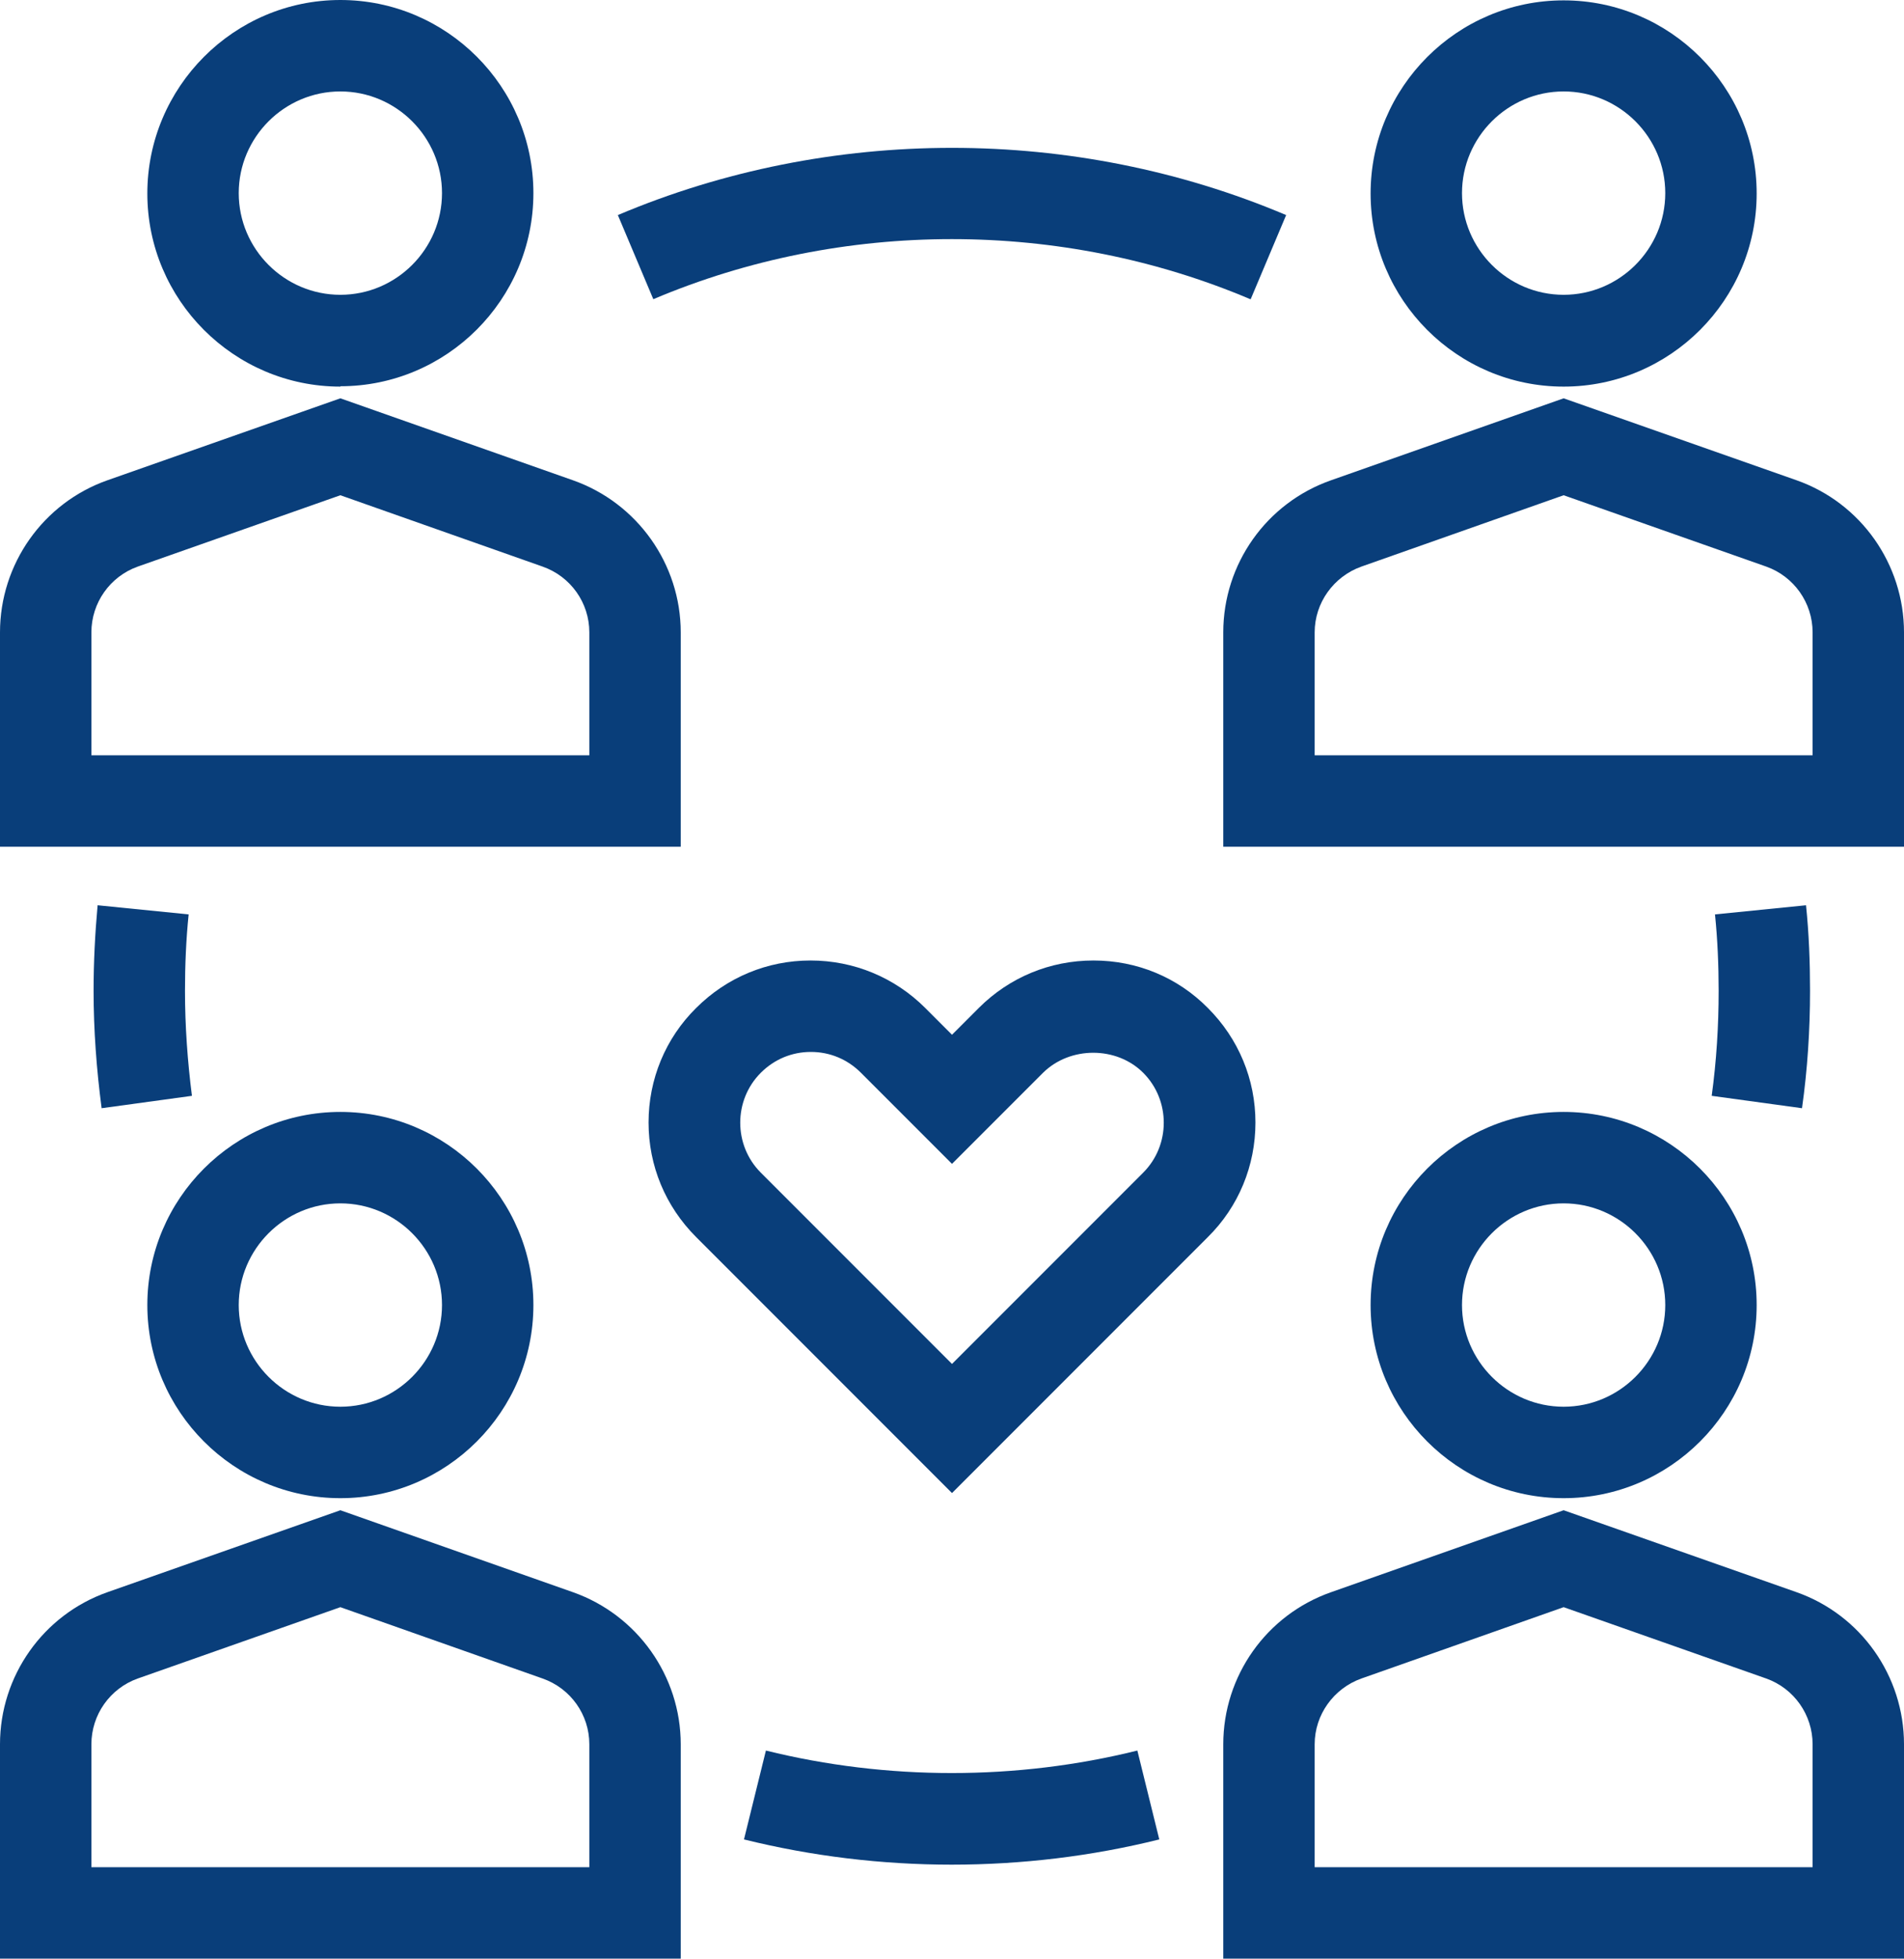
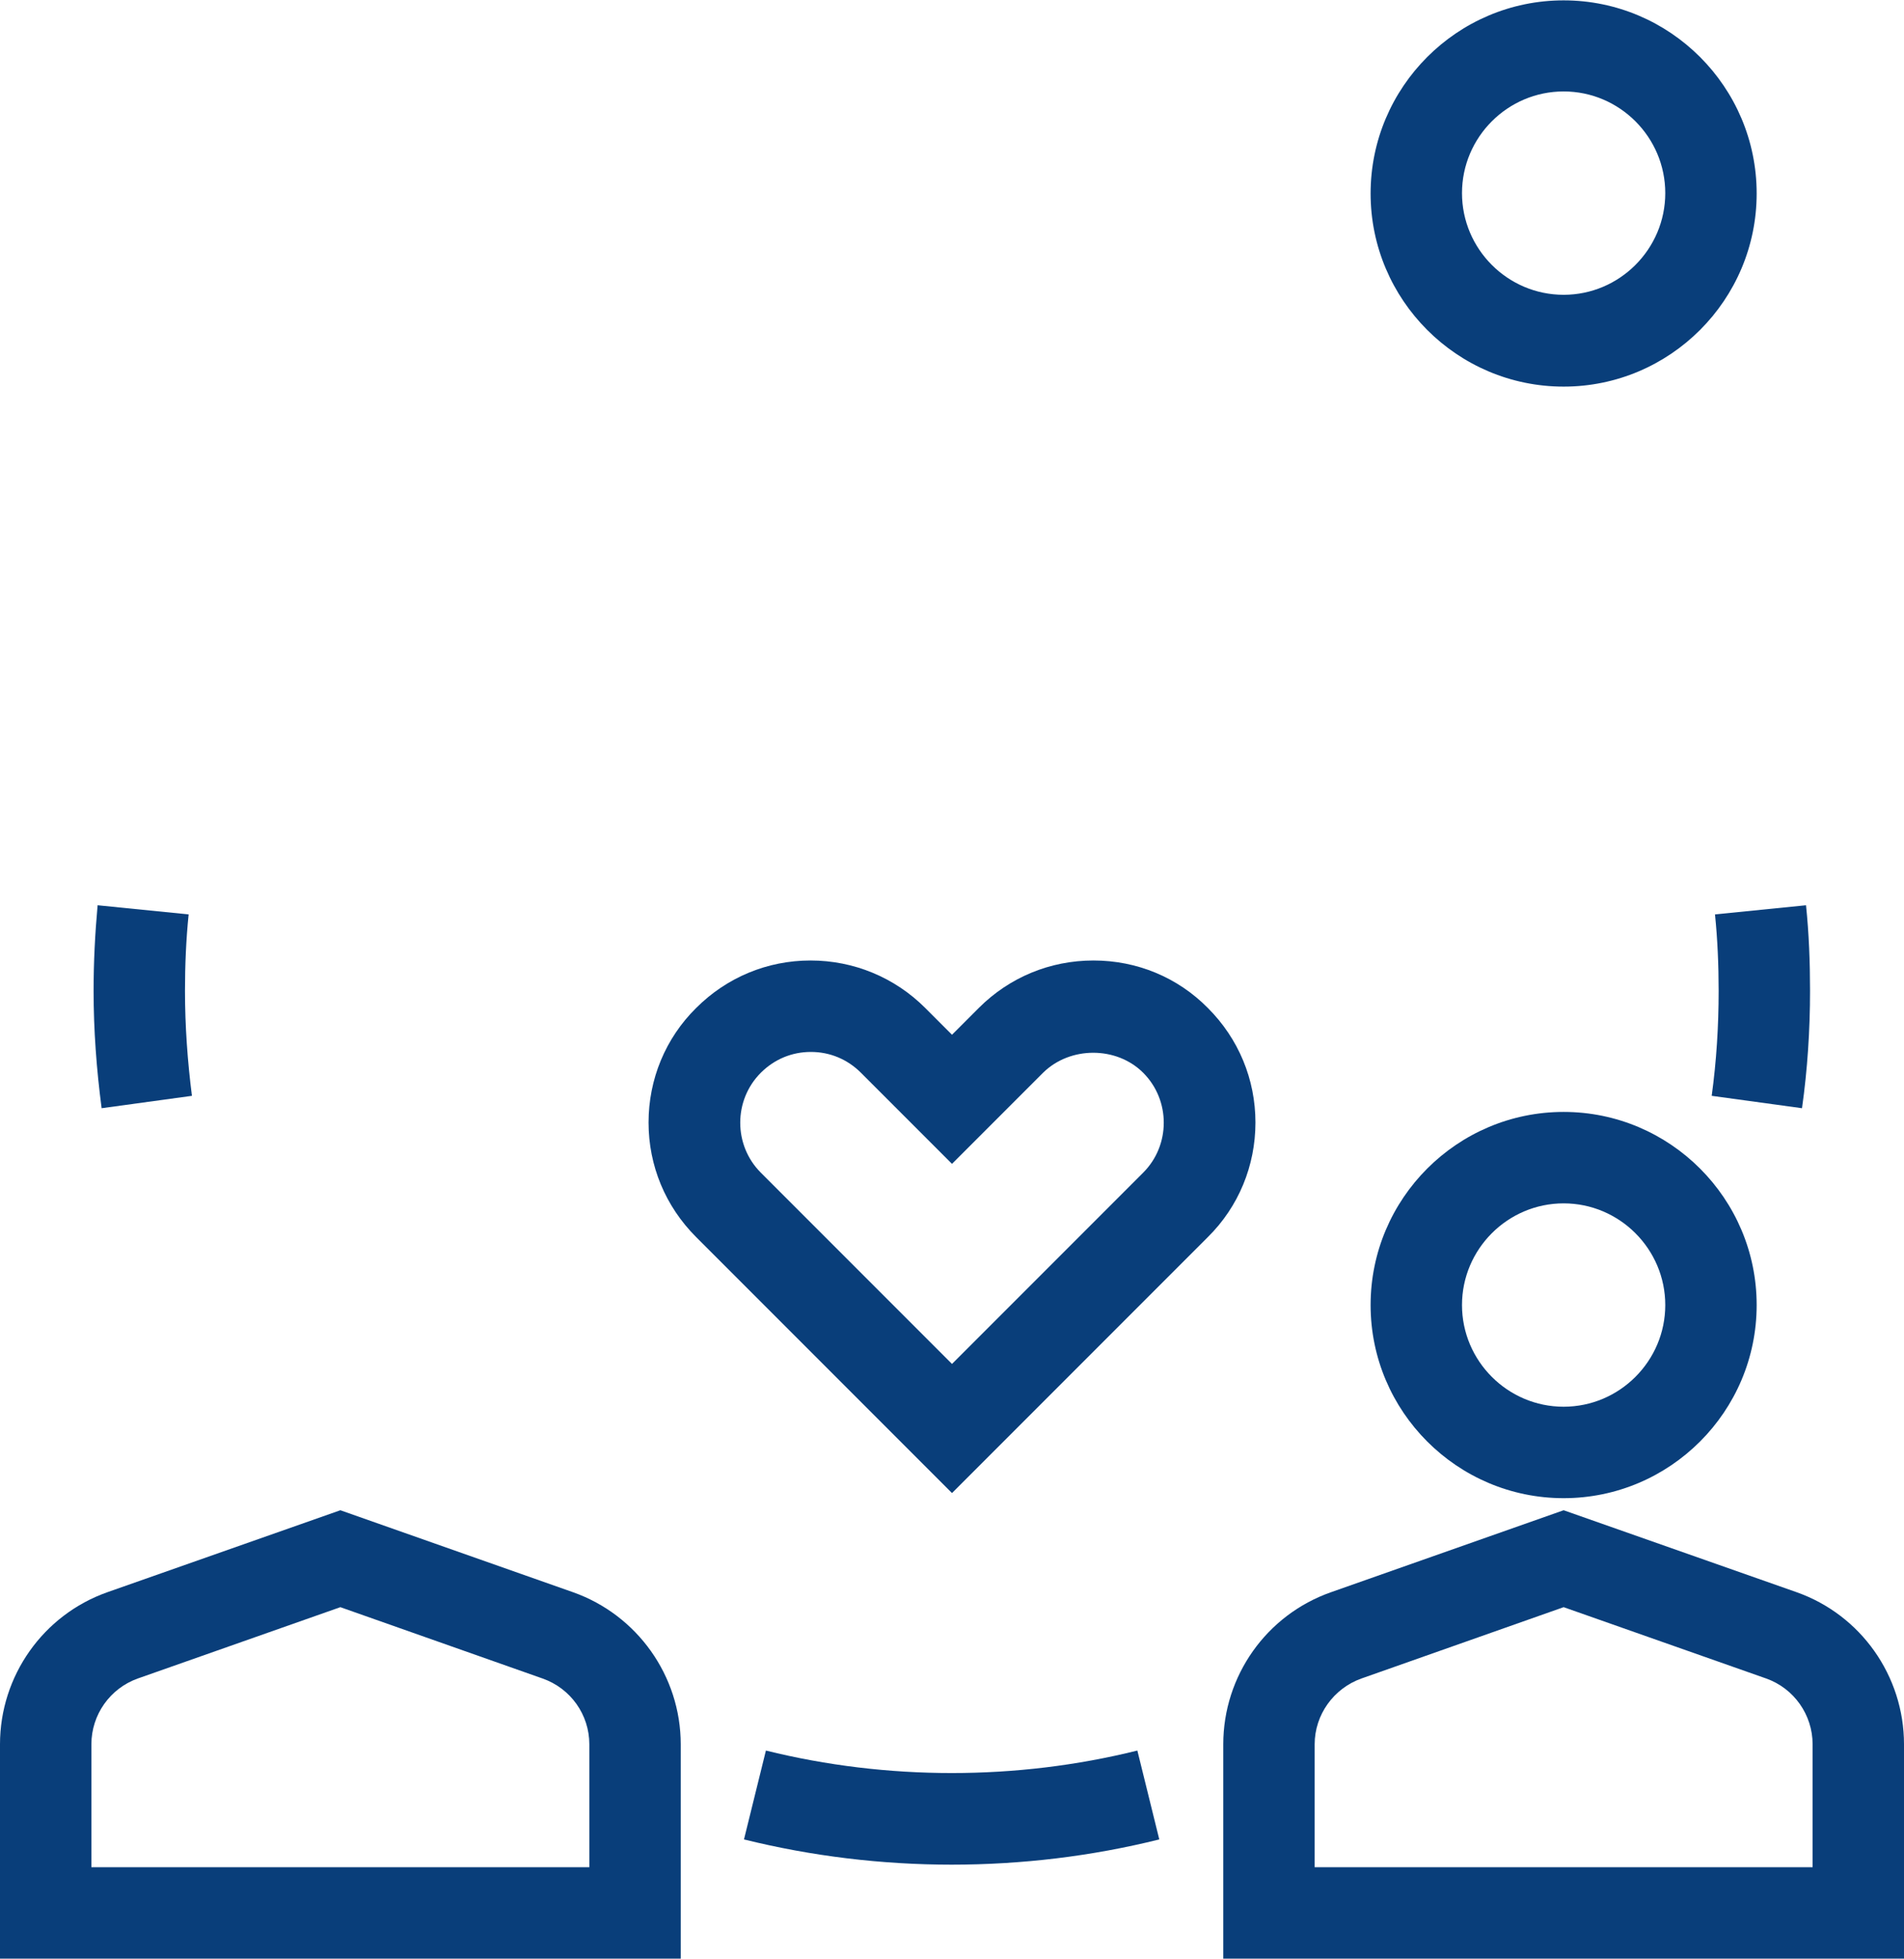
<svg xmlns="http://www.w3.org/2000/svg" id="Layer_1" data-name="Layer 1" viewBox="0 0 52.08 53.55">
  <defs>
    <style>
      .cls-1 {
        fill: #093e7a;
        stroke-width: 0px;
      }
    </style>
  </defs>
  <path class="cls-1" d="M26.04,40.82l-7-7c-.84-.84-1.3-1.95-1.3-3.13s.46-2.3,1.3-3.13c.84-.84,1.95-1.3,3.13-1.3s2.3.46,3.14,1.3l.73.73.73-.73c.84-.84,1.95-1.3,3.14-1.3s2.3.46,3.13,1.3c.84.84,1.3,1.95,1.3,3.13s-.46,2.3-1.3,3.13l-7,7ZM22.18,28.76c-.52,0-1,.2-1.37.57-.75.75-.75,1.98,0,2.73l5.23,5.23,5.23-5.23c.75-.75.75-1.98,0-2.73-.73-.73-2-.73-2.74,0l-2.49,2.49-2.49-2.49c-.37-.37-.85-.57-1.37-.57Z" />
  <g>
-     <path class="cls-1" d="M9.31,10.57c-2.91,0-5.28-2.37-5.28-5.28S6.4,0,9.31,0s5.28,2.37,5.28,5.28-2.37,5.28-5.28,5.28ZM9.31,2.5c-1.53,0-2.78,1.25-2.78,2.78s1.25,2.78,2.78,2.78,2.78-1.25,2.78-2.78-1.25-2.78-2.78-2.78Z" />
-     <path class="cls-1" d="M18.62,23.15H0v-5.86c0-1.87,1.18-3.54,2.94-4.16l6.37-2.24,6.36,2.24c1.76.62,2.95,2.29,2.95,4.16v5.86ZM2.5,20.65h13.62v-3.36c0-.81-.51-1.53-1.28-1.8l-5.53-1.95-5.54,1.95c-.76.27-1.27.99-1.27,1.8v3.36Z" />
+     </g>
+   <g>
+     <path class="cls-1" d="M42.77,10.57c-2.91,0-5.28-2.37-5.28-5.28s2.37-5.28,5.28-5.28,5.28,2.37,5.28,5.28-2.37,5.28-5.28,5.28ZM42.77,2.5c-1.53,0-2.78,1.25-2.78,2.78s1.25,2.78,2.78,2.78,2.78-1.25,2.78-2.78-1.25-2.78-2.78-2.78Z" />
  </g>
  <g>
-     <path class="cls-1" d="M42.77,10.57c-2.91,0-5.28-2.37-5.28-5.28s2.37-5.28,5.28-5.28,5.28,2.37,5.28,5.28-2.37,5.28-5.28,5.28ZM42.77,2.5c-1.53,0-2.78,1.25-2.78,2.78s1.25,2.78,2.78,2.78,2.78-1.25,2.78-2.78-1.25-2.78-2.78-2.78Z" />
-     <path class="cls-1" d="M52.08,23.15h-18.62v-5.86c0-1.87,1.18-3.54,2.95-4.16l6.36-2.24,6.37,2.24c1.76.62,2.94,2.29,2.94,4.16v5.86ZM35.96,20.65h13.62v-3.36c0-.81-.51-1.53-1.27-1.8l-5.54-1.95-5.53,1.95c-.76.27-1.28.99-1.28,1.8v3.36Z" />
-   </g>
-   <g>
-     <path class="cls-1" d="M9.31,40.96c-2.91,0-5.28-2.37-5.28-5.28s2.37-5.28,5.28-5.28,5.28,2.37,5.28,5.28-2.37,5.28-5.28,5.28ZM9.31,32.9c-1.53,0-2.78,1.25-2.78,2.78s1.25,2.78,2.78,2.78,2.78-1.25,2.78-2.78-1.25-2.78-2.78-2.78Z" />
    <path class="cls-1" d="M18.62,53.55H0v-5.86c0-1.87,1.18-3.54,2.94-4.16l6.37-2.24,6.36,2.24c1.76.62,2.95,2.29,2.95,4.16v5.86ZM2.5,51.05h13.62v-3.36c0-.81-.51-1.53-1.28-1.8l-5.53-1.95-5.54,1.95c-.76.27-1.27.99-1.27,1.8v3.36Z" />
  </g>
  <g>
    <path class="cls-1" d="M42.77,40.96c-2.91,0-5.28-2.37-5.28-5.28s2.37-5.28,5.28-5.28,5.28,2.37,5.28,5.28-2.37,5.28-5.28,5.28ZM42.77,32.9c-1.53,0-2.78,1.25-2.78,2.78s1.25,2.78,2.78,2.78,2.78-1.25,2.78-2.78-1.25-2.78-2.78-2.78Z" />
    <path class="cls-1" d="M52.08,53.55h-18.62v-5.86c0-1.87,1.18-3.54,2.95-4.16l6.36-2.24,6.37,2.24c1.76.62,2.94,2.29,2.94,4.16v5.86ZM35.96,51.05h13.62v-3.36c0-.81-.51-1.53-1.27-1.8l-5.54-1.95-5.53,1.95c-.76.27-1.28.99-1.28,1.8v3.36Z" />
  </g>
-   <path class="cls-1" d="M34.2,8.18c-5.17-2.19-11.16-2.19-16.33,0l-.97-2.3c5.79-2.45,12.49-2.45,18.28,0l-.97,2.3Z" />
  <path class="cls-1" d="M26.04,50.98c-1.92,0-3.83-.23-5.69-.69l.6-2.43c3.31.82,6.86.82,10.16,0l.6,2.43c-1.85.46-3.76.69-5.69.69Z" />
  <path class="cls-1" d="M2.78,30.3c-.14-1.06-.22-2.14-.22-3.21,0-.79.04-1.57.11-2.34l2.49.25c-.07.68-.1,1.39-.1,2.09,0,.96.07,1.93.19,2.87l-2.48.34Z" />
  <path class="cls-1" d="M49.3,30.3l-2.48-.34c.13-.95.19-1.91.19-2.87,0-.7-.03-1.41-.1-2.09l2.49-.25c.08.77.11,1.55.11,2.34,0,1.07-.07,2.15-.22,3.21Z" />
</svg>